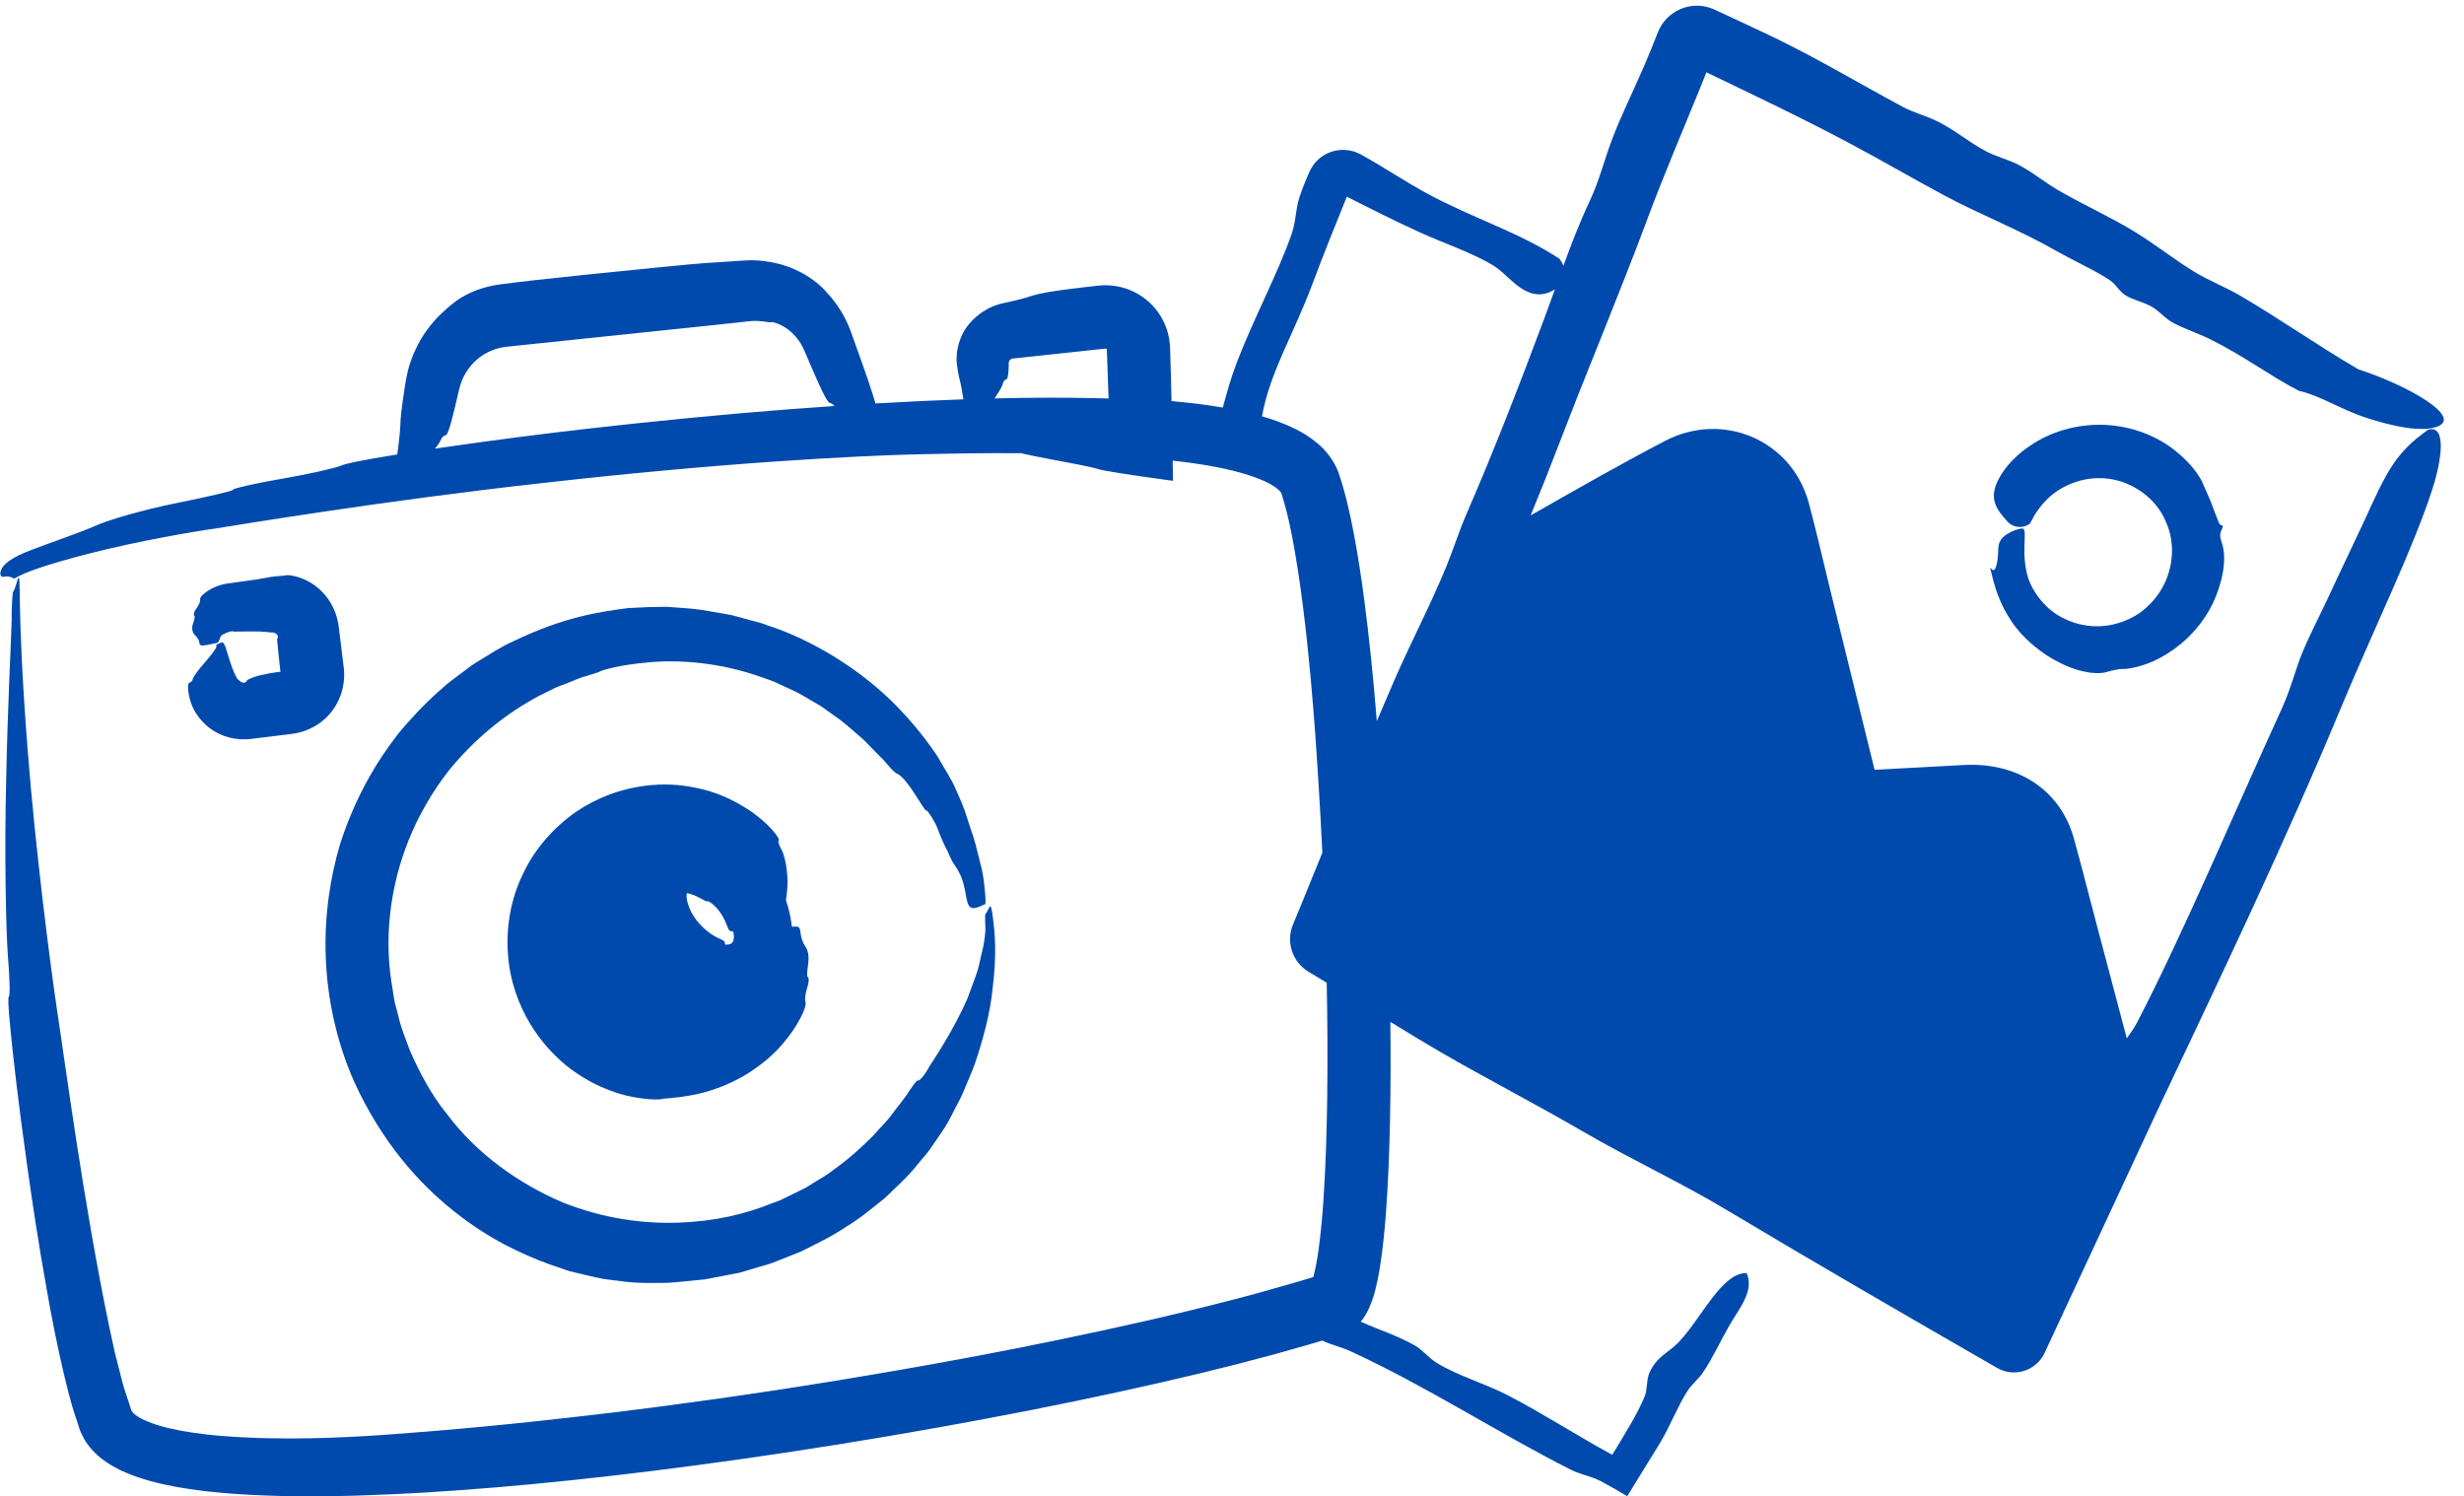
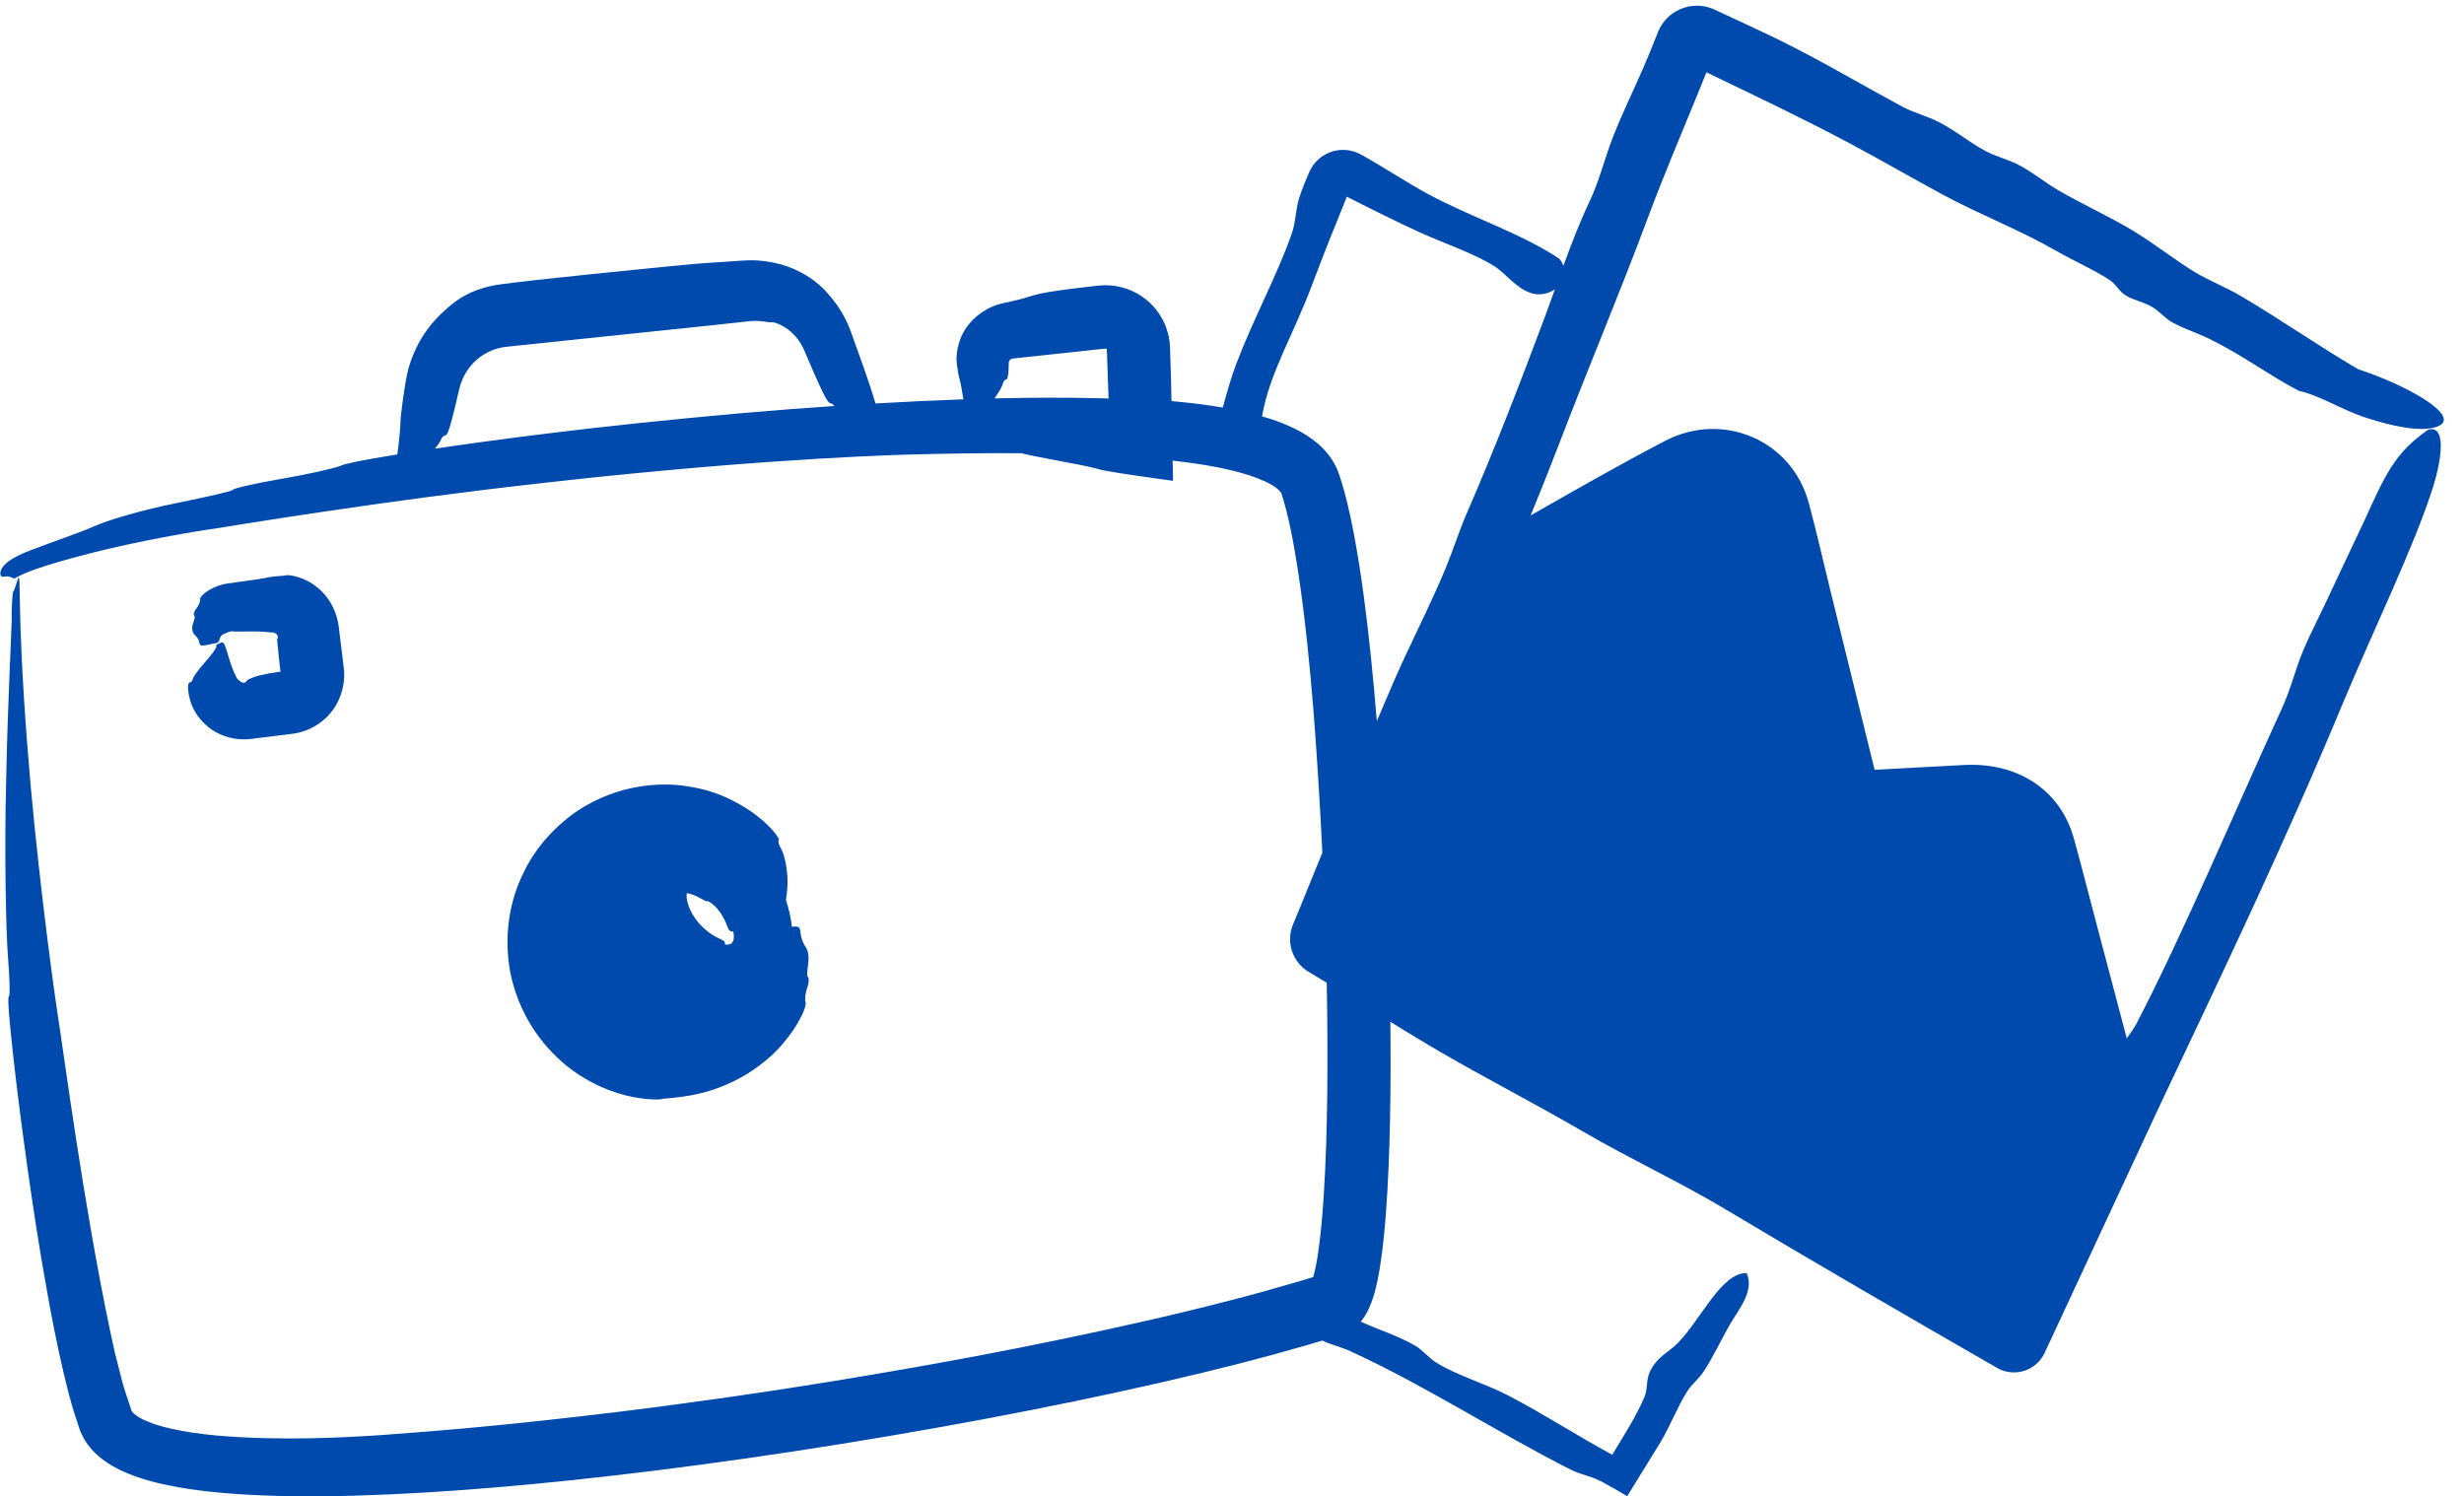
<svg xmlns="http://www.w3.org/2000/svg" fill="#004aad" height="119.2" preserveAspectRatio="xMidYMid meet" version="1" viewBox="2.4 24.7 196.3 119.2" width="196.3" zoomAndPan="magnify">
  <g id="change1_1">
    <path d="M190.944,57.997c2.046,0.664,4.332,1.16,5.593,0.703c2.141-0.751-2.306-3.296-6.259-4.578 c-3.158-1.839-6.073-3.904-9.403-5.864c-1.124-0.661-2.56-1.23-3.638-1.89c-1.732-1.062-3.17-2.238-4.905-3.284 c-1.864-1.123-3.94-2.062-5.924-3.207c-1.154-0.667-2.082-1.476-3.266-2.08c-0.768-0.39-1.729-0.627-2.516-1.04 c-1.322-0.693-2.423-1.655-3.802-2.351c-0.898-0.453-1.995-0.738-2.843-1.194c-3.841-2.068-7.483-4.281-11.666-6.198 c-1.04-0.485-2.1-0.98-3.158-1.473l-0.165-0.077c-0.062-0.028-0.124-0.055-0.188-0.08c-1.718-0.671-3.656,0.178-4.327,1.896 c-0.369,0.944-0.749,1.88-1.144,2.792c-0.821,1.895-1.758,3.78-2.482,5.675c-0.652,1.705-1.029,3.326-1.802,4.97 c-0.826,1.758-1.474,3.452-2.096,5.159c-0.07-0.185-0.173-0.374-0.325-0.564c-3.156-2.084-6.882-3.228-10.431-5.137 c-1.794-0.964-3.55-2.162-5.392-3.173c-0.071-0.039-0.149-0.078-0.225-0.111c-1.478-0.653-3.206,0.016-3.859,1.494l-0.007,0.016 c-0.296,0.669-0.568,1.346-0.798,2.035c-0.294,0.881-0.271,1.92-0.599,2.863c-1.132,3.263-3.056,6.781-4.428,10.399 c-0.427,1.127-0.752,2.305-1.073,3.473c-0.676-0.116-1.303-0.206-1.867-0.28c-0.877-0.107-1.613-0.181-2.219-0.233 c-0.009-0.45-0.022-1.05-0.037-1.762c-0.02-0.653-0.043-1.399-0.068-2.198l-0.01-0.302l-0.016-0.237l-0.031-0.302 c-0.056-0.403-0.16-0.81-0.317-1.201c-0.314-0.781-0.827-1.5-1.493-2.048c-0.981-0.82-2.177-1.173-3.239-1.181 c-0.134-0.005-0.263,0.007-0.393,0.014l-0.313,0.027c-0.126,0.014-0.248,0.028-0.368,0.041c-0.239,0.027-0.467,0.053-0.683,0.078 c-0.866,0.101-1.554,0.188-2.117,0.271c-1.127,0.165-1.754,0.309-2.305,0.493c-0.372,0.124-0.969,0.277-1.631,0.422l-0.35,0.073 c-0.153,0.033-0.307,0.069-0.456,0.12c-0.301,0.093-0.595,0.217-0.869,0.37c-0.551,0.3-1.028,0.704-1.393,1.139 c-0.819,0.933-1.129,2.272-1.01,3.24c0.073,0.563,0.145,0.956,0.206,1.166c0.09,0.302,0.212,0.943,0.316,1.636 c-2.159,0.074-4.515,0.185-7.007,0.33c-0.178-0.658-0.685-2.181-1.263-3.779c-0.175-0.487-0.351-0.978-0.52-1.448 c-0.09-0.246-0.15-0.442-0.258-0.71c-0.112-0.272-0.216-0.538-0.345-0.775c-0.487-0.967-1.044-1.615-1.246-1.861 c-0.552-0.656-1.075-1.131-1.885-1.634c-0.814-0.475-1.949-1.05-3.881-1.187c-0.454-0.033-1.03-0.004-1.422,0.024 c-0.37,0.026-0.737,0.052-1.08,0.076c-0.687,0.044-1.279,0.081-1.616,0.103c-0.67,0.038-4.875,0.448-9.381,0.915 c-3.326,0.344-5.45,0.579-6.923,0.777c-0.912,0.112-1.772,0.372-2.364,0.638c-0.614,0.28-1.08,0.569-1.475,0.891 c-0.539,0.422-1.356,1.139-2.047,2.087c-0.698,0.943-1.235,2.114-1.517,3.169c-0.058,0.25-0.135,0.569-0.168,0.771 c-0.035,0.209-0.069,0.418-0.103,0.624c-0.062,0.413-0.122,0.815-0.177,1.184c-0.101,0.738-0.166,1.346-0.171,1.644 c-0.006,0.465-0.11,1.503-0.248,2.551c-3.004,0.483-4.12,0.736-4.461,0.883c-0.539,0.232-2.779,0.72-4.838,1.074 c-2.06,0.352-3.824,0.765-3.806,0.863c0.018,0.098-2.11,0.572-4.535,1.066c-2.614,0.525-5.414,1.338-6.516,1.842 c-1.079,0.483-3.351,1.249-5.054,1.904c-1.448,0.551-2.303,1.111-2.415,1.779c-0.023,0.329,0.149,0.372,0.339,0.324 c0.202-0.051,0.46-0.006,0.749,0.151c0.029,0.014,0.091-0.041,0.365-0.182c0.265-0.136,0.703-0.327,1.272-0.531 c1.138-0.412,2.787-0.879,4.595-1.337c3.631-0.923,8.08-1.699,9.766-1.927c1.668-0.261,13.568-2.249,26.308-3.652 c6.365-0.725,12.846-1.311,18.118-1.678c5.272-0.372,9.333-0.529,10.866-0.57c3.154-0.08,5.83-0.127,8.922-0.108 c0.607,0.141,1.438,0.313,2.307,0.472c1.561,0.284,3.169,0.604,3.54,0.708c0.254,0.069,0.439,0.124,0.714,0.185 c0.409,0.07,0.828,0.142,1.309,0.224c0.98,0.156,2.231,0.335,4.251,0.613c0-0.013-0.001-0.091-0.002-0.17 c-0.009-0.467-0.018-0.954-0.028-1.439c1.112,0.126,2.26,0.276,3.474,0.511c0.861,0.166,1.739,0.376,2.596,0.648 c0.839,0.27,1.704,0.635,2.218,1.038c0.16,0.124,0.263,0.239,0.32,0.311c0.054,0.065,0.043,0.093,0.066,0.126 c0.573,1.772,0.965,3.929,1.288,5.971c0.321,2.064,0.564,4.105,0.768,6.004c0.401,3.801,0.627,7.041,0.753,8.946 c0.066,1.086,0.254,3.692,0.444,7.682c-0.585,1.437-1.174,2.888-1.775,4.365c-0.186,0.449-0.373,0.9-0.564,1.359 c-0.572,1.374-0.059,2.996,1.259,3.775l0.017,0.01c0.471,0.279,0.941,0.568,1.412,0.853c0.054,2.759,0.079,5.797,0.039,9.102 c-0.033,2.536-0.106,5.231-0.288,8.035c-0.092,1.399-0.218,2.829-0.413,4.225c-0.099,0.692-0.223,1.383-0.376,1.961 c-0.022,0.078-0.042,0.139-0.031,0.106c0.004-0.011-0.001,0.002-0.001,0.002l-0.009,0.017c-0.006,0.012-0.018,0.018-0.031,0.02 c-0.023,0.005,0.041-0.017-0.057,0.012c-0.239,0.072-0.554,0.167-0.935,0.282c-0.768,0.22-1.801,0.516-3.013,0.863 c-2.437,0.671-5.627,1.477-8.866,2.22c-10.049,2.295-18.407,3.761-25.345,4.9c-6.944,1.125-12.492,1.875-17.045,2.437 c-9.109,1.102-14.239,1.509-18.786,1.846c-3.055,0.201-7.987,0.492-13.219,0.052c-1.298-0.12-2.612-0.297-3.84-0.585 c-0.61-0.145-1.203-0.318-1.707-0.532c-0.517-0.201-0.946-0.467-1.135-0.661c-0.1-0.097-0.112-0.135-0.159-0.202l-0.288-0.87 c-0.202-0.607-0.409-1.205-0.56-1.87c-0.165-0.646-0.328-1.285-0.489-1.915c-0.14-0.645-0.277-1.281-0.412-1.904 c-2.096-10.038-3.576-21.426-4.135-25.007c-0.545-3.593-1.774-13.078-2.397-21.143C3.685,72.729,4.146,70.085,3.813,70.855 c-0.165,0.556-0.33,1.002-0.369,1.001c-0.02-0.001-0.046,0.257-0.072,0.654c-0.027,0.397-0.056,0.933-0.037,1.495 c-0.02,1.172-0.331,6.953-0.442,12.781c-0.156,5.819-0.008,12.164,0.129,13.969c0.154,1.895,0.19,3.325,0.085,3.337 c-0.07,0.008-0.076,0.654,0.13,2.676c0.201,2.023,0.569,5.427,1.346,10.946c0.393,2.76,0.872,6.048,1.582,9.962 c0.341,1.958,0.762,4.069,1.292,6.369c0.289,1.155,0.544,2.334,0.997,3.639c0.105,0.325,0.211,0.654,0.318,0.985 c0.104,0.243,0.248,0.53,0.389,0.785c0.15,0.256,0.347,0.486,0.524,0.71c0.748,0.829,1.551,1.293,2.317,1.68 c1.529,0.707,3.012,1.06,4.517,1.338c1.504,0.269,3.026,0.431,4.587,0.543c3.12,0.218,6.391,0.235,9.85,0.133 c6.914-0.211,14.576-0.879,23.098-1.922c10.065-1.239,20.715-2.965,30.38-4.868c4.833-0.952,9.419-1.946,13.566-2.947 c2.074-0.5,4.037-1.002,5.868-1.501c0.915-0.258,1.797-0.506,2.643-0.745c0.419-0.125,0.829-0.247,1.23-0.366 c0.722,0.346,1.504,0.508,2.259,0.855c5.961,2.737,11.781,6.519,17.522,9.425c0.751,0.38,1.554,0.503,2.289,0.868 c-0.001,0.003-0.002,0.006-0.003,0.008l0.013-0.004c0.034,0.017,0.069,0.028,0.103,0.046c0.767,0.412,1.478,0.821,2.113,1.201 c0.93-1.508,1.765-2.863,2.646-4.293c0.788-1.323,1.37-2.873,2.151-4.086c0.343-0.532,0.892-0.961,1.248-1.492 c0.76-1.13,1.413-2.552,2.099-3.747c0.722-1.258,2.019-2.732,1.367-4.16c-1.997-0.032-3.599,3.62-5.433,5.529 c-0.75,0.779-1.709,1.112-2.288,2.367c-0.282,0.608-0.156,1.346-0.41,1.959c-0.63,1.519-1.714,3.191-2.573,4.625 c-2.9-1.578-5.527-3.289-8.251-4.705c-1.922-0.999-4.157-1.62-5.803-2.663c-0.56-0.357-1.051-0.974-1.634-1.317 c-1.35-0.789-2.914-1.267-4.356-1.925c0.048-0.058,0.103-0.109,0.146-0.173c0.402-0.539,0.662-1.161,0.875-1.831 c0.106-0.339,0.132-0.46,0.188-0.686c0.053-0.206,0.094-0.4,0.133-0.591c0.085-0.39,0.143-0.755,0.205-1.124 c0.227-1.455,0.357-2.818,0.459-4.143c0.2-2.645,0.282-5.118,0.333-7.463c0.056-2.819,0.054-5.423,0.028-7.874 c1.31,0.809,2.619,1.61,3.929,2.37c3.782,2.195,7.662,4.184,11.453,6.392c3.735,2.175,7.698,4.006,11.355,6.196 c7.187,4.304,14.446,8.494,21.577,12.603l0.024,0.014c0.066,0.038,0.134,0.073,0.204,0.106c1.35,0.628,2.954,0.043,3.582-1.307 c3.072-6.601,6.092-13.091,9.039-19.422c4.876-10.331,10.056-21.099,14.745-32.394c2.542-6.077,5.62-12.364,7.124-17.057 c0.738-2.31,1.115-5.087-0.345-4.682c-2.669,1.854-3.389,3.517-5.132,7.34c-0.798,1.691-1.676,3.55-2.324,4.923 c-0.816,1.82-1.78,3.637-2.47,5.246c-0.679,1.582-0.943,2.96-1.748,4.729c-3.783,8.27-7.892,17.998-11.51,24.968 c-0.236,0.455-0.546,0.889-0.834,1.294c-0.83-3.138-1.66-6.275-2.49-9.413c-0.573-2.165-1.12-4.338-1.718-6.495 c-1.13-4.075-4.7-6.095-8.748-5.876c-2.378,0.128-4.756,0.257-7.135,0.385c-1.186-4.812-2.373-9.623-3.559-14.435 c-0.558-2.265-1.073-4.547-1.677-6.801c-1.352-5.051-6.858-7.371-11.457-4.97c-3.614,1.886-7.161,3.917-10.709,5.937 c0.792-1.925,1.561-3.854,2.284-5.745c2.267-5.929,4.794-11.903,6.991-17.803c1.379-3.701,2.803-7.006,4.215-10.477 c0.177-0.441,0.349-0.871,0.514-1.28c4.058,1.96,7.49,3.576,11.28,5.589c2.615,1.388,5.06,2.818,7.626,4.197 c2.966,1.591,6.025,2.756,8.966,4.442c1.412,0.806,3.227,1.614,4.301,2.36c0.544,0.379,0.67,0.859,1.276,1.218 c0.549,0.325,1.405,0.511,2.014,0.861c0.674,0.388,1.034,0.922,1.674,1.27c0.931,0.507,2.067,0.869,2.972,1.319 c2.755,1.369,4.637,2.841,7.078,4.118C187.275,56.224,188.898,57.335,190.944,57.997z M61.418,57.624 c-12.098,1.078-19.65,2.135-24.365,2.822c0.212-0.266,0.365-0.481,0.412-0.591c0.123-0.286,0.294-0.484,0.397-0.463 c0.15,0.031,0.322-0.353,0.746-2.086c0.102-0.434,0.224-0.951,0.369-1.567c0.114-0.464,0.257-0.877,0.545-1.362 c0.292-0.463,0.7-0.954,1.289-1.345c0.293-0.194,0.625-0.367,0.996-0.496c0.186-0.062,0.381-0.113,0.585-0.154l0.312-0.046 c0.156-0.017,0.315-0.035,0.475-0.053c5.836-0.61,13.052-1.364,16.086-1.682c0.839-0.091,1.606-0.174,2.287-0.247 c0.169-0.02,0.333-0.039,0.492-0.057c0.097-0.008,0.191-0.015,0.281-0.022c0.18-0.001,0.347-0.017,0.496,0.001 c0.601,0.036,0.952,0.138,1.002,0.097c0.043-0.034,0.415,0.018,0.935,0.305c0.519,0.277,1.167,0.833,1.587,1.668 c0.036,0.076,0.072,0.15,0.106,0.222c0.046,0.107,0.092,0.212,0.136,0.314c0.092,0.215,0.179,0.418,0.262,0.611 c0.167,0.385,0.316,0.728,0.448,1.033c0.267,0.609,0.475,1.064,0.64,1.401c0.331,0.674,0.493,0.878,0.627,0.896 c0.09,0.014,0.204,0.102,0.312,0.226C66.489,57.211,64.002,57.399,61.418,57.624z M82.261,55.36 c0.052-0.236,0.171-0.417,0.276-0.422c0.141-0.001,0.217-0.292,0.232-1.394c0.033-0.094,0.101-0.221,0.249-0.27 c1.114-0.119,2.565-0.275,4.446-0.477c0.559-0.06,1.134-0.122,1.717-0.185c0.292-0.031,0.585-0.063,0.88-0.095l0.435-0.046 c0.01,0.007,0.019,0.002,0.025,0.008c0.044,0.009,0.076,0.088,0.059,0.103c0.053,1.476,0.101,2.819,0.138,3.868 c-1.666-0.047-3.942-0.086-6.709-0.05c-0.754,0.008-1.549,0.022-2.372,0.041C81.969,55.949,82.226,55.515,82.261,55.36z M119.239,65.632c-0.58,1.335-1.061,2.856-1.633,4.252c-1.259,3.067-2.822,6.015-4.169,9.115c-0.455,1.046-0.902,2.102-1.349,3.157 c-0.283-3.464-0.613-6.734-1.014-9.759c-0.238-1.808-0.508-3.535-0.818-5.181c-0.321-1.657-0.658-3.194-1.19-4.777 c-0.362-1.038-1.055-1.864-1.659-2.378c-0.62-0.529-1.219-0.885-1.777-1.167c-0.978-0.486-1.863-0.785-2.686-1.022 c0.598-3.467,2.516-6.53,4.016-10.552c0.885-2.373,1.829-4.699,2.74-6.948c2,1.015,3.928,1.98,5.76,2.816 c2.003,0.915,4.336,1.684,5.959,2.701c0.996,0.624,1.737,1.777,2.985,2.172c0.641,0.203,1.347,0.05,1.872-0.31 c-0.272,0.759-0.548,1.526-0.841,2.31C123.439,55.391,121.462,60.513,119.239,65.632z" />
-     <path d="M163.581,66.827c-0.079-0.062-0.547,0.033-1.047,0.289c-0.712,0.388-0.933,0.729-0.945,1.444 c-0.014,0.917-0.215,1.872-0.532,1.469c-0.101-0.139-0.123-0.092-0.058,0.118c0.121,0.403,0.395,2.085,1.438,3.72 c0.98,1.673,2.804,3.051,4.075,3.642c1.045,0.539,1.87,0.703,2.465,0.794c0.602,0.052,0.99,0.036,1.296-0.074 c0.43-0.119,0.997-0.252,1.26-0.229c0.259,0.03,1.661-0.17,2.93-0.871c0.63-0.338,1.542-0.925,2.36-1.747 c0.824-0.813,1.536-1.854,1.955-2.801c1.062-2.429,0.836-3.935,0.683-4.456c-0.207-0.63-0.248-0.841-0.079-1.183 c0.14-0.286,0.135-0.421-0.009-0.389c-0.158,0.033-0.328-0.533-0.607-1.249c-0.25-0.731-0.656-1.598-0.974-2.31 c-0.157-0.296-0.754-1.345-2.169-2.441c-1.38-1.102-3.69-2.132-6.471-1.999c-2.716,0.156-4.543,1.23-5.698,2.156 c-1.168,0.956-1.707,1.853-1.998,2.514c-0.266,0.686-0.261,1.18-0.087,1.644c0.155,0.452,0.515,0.895,0.99,1.418 c0.514,0.542,1.388,0.489,1.776,0.1c0.06-0.029,0.364-0.928,1.359-1.912c0.965-0.982,2.807-1.883,4.799-1.639 c1.996,0.211,3.885,1.595,4.623,3.36c0.823,1.745,0.523,3.527,0.108,4.571c-0.207,0.539-0.693,1.534-1.68,2.386 c-0.963,0.87-2.453,1.456-3.877,1.444c-1.504,0.016-3.034-0.624-3.992-1.555c-0.984-0.923-1.451-2.003-1.595-2.637 c-0.257-1.118-0.212-1.966-0.186-2.547C163.712,67.275,163.74,66.942,163.581,66.827z" />
-     <path d="M132.042 143.912L132.039 143.91 132.036 143.914z" />
    <path d="M24.657,78.223c-0.298,0.048-0.552,0.089-0.772,0.124c-0.272,0.048-0.5,0.094-0.698,0.141 c-0.395,0.094-0.666,0.191-0.911,0.308c-0.048,0.027-0.154,0.062-0.18,0.085c-0.006,0.021-0.015,0.041-0.026,0.062 c-0.023,0.041-0.058,0.081-0.102,0.109c-0.089,0.061-0.213,0.062-0.297,0.015c-0.135-0.065-0.268-0.197-0.364-0.28 c-0.027-0.018-0.077-0.16-0.11-0.209c-0.162-0.272-0.44-1.012-0.621-1.65c-0.259-0.92-0.378-1.131-0.576-1.028 c-0.138,0.072-0.281,0.136-0.32,0.142c-0.039,0.007-0.059,0.097-0.043,0.187c0.017,0.095-0.384,0.643-0.883,1.209 c-0.502,0.565-0.943,1.163-0.977,1.318c-0.036,0.162-0.141,0.298-0.244,0.317c-0.054,0.01-0.096,0.044-0.123,0.127 c-0.024,0.1-0.051,0.146-0.008,0.564c0.081,0.604,0.281,1.79,1.632,2.895c0.672,0.52,1.659,0.978,2.91,0.947 c0.155,0,0.314-0.018,0.476-0.034c0.14-0.018,0.283-0.037,0.428-0.056c0.177-0.022,0.362-0.044,0.553-0.067 c0.382-0.047,0.792-0.098,1.233-0.152c0.4-0.05,0.812-0.101,1.104-0.138c1.281-0.174,2.472-0.887,3.2-1.923 c0.741-1.029,1.014-2.323,0.829-3.495c-0.163-1.332-0.302-2.474-0.39-3.188c-0.074-0.453-0.131-0.591-0.161-0.728 c-0.483-1.629-1.667-2.568-2.543-2.947c-0.897-0.397-1.504-0.366-1.557-0.33c-0.053,0.047-0.628,0.01-1.474,0.18 c-0.455,0.09-1.085,0.189-1.8,0.281c-0.521,0.071-0.938,0.128-1.273,0.174c-0.669,0.097-1.15,0.318-1.478,0.509 c-0.654,0.404-0.767,0.662-0.747,0.782c0.027,0.169-0.128,0.486-0.308,0.723c-0.19,0.236-0.245,0.508-0.16,0.554 c0.087,0.054,0.009,0.341-0.101,0.643c-0.13,0.33-0.044,0.742,0.153,0.9c0.182,0.165,0.339,0.417,0.353,0.599 c0.04,0.33,0.186,0.293,1.418,0.026c0.101-0.024,0.173-0.193,0.218-0.356c0.039-0.174,0.204-0.328,0.314-0.34 c0.097-0.035,0.501-0.3,0.837-0.202c0.997-0.019,2.12-0.016,2.365,0.016c0.172,0.016,0.326,0.031,0.483,0.046 c0.158,0.01,0.359,0.011,0.345,0.037c0.075,0.038,0.166,0.076,0.235,0.183c0.075,0.108,0.036,0.251-0.003,0.285 c0,0-0.004,0.007-0.004,0.03c-0.004,0.006-0.01,0.005-0.014,0.022c0.008,0.087,0.017,0.198,0.028,0.328 c0.027,0.261,0.062,0.602,0.102,1c0.04,0.37,0.087,0.792,0.136,1.245c-0.011,0.017-0.027,0.027-0.043,0.028 C24.663,78.243,24.657,78.223,24.657,78.223z" />
-     <path d="M68.916,81.762c0.72,0.47,1.255,1.002,1.76,1.423c0.517,0.411,0.895,0.831,1.233,1.178 c0.341,0.345,0.626,0.632,0.863,0.871c0.215,0.258,0.391,0.461,0.536,0.619c0.29,0.316,0.455,0.453,0.557,0.49 c0.288,0.081,0.918,0.819,1.379,1.574c0.501,0.727,0.854,1.408,0.96,1.354c0.044-0.022,0.188,0.165,0.383,0.477 c0.199,0.31,0.446,0.746,0.615,1.25c0.201,0.534,0.452,1.076,0.697,1.542c0.196,0.481,0.399,0.883,0.568,1.105 c0.164,0.217,0.354,0.57,0.531,0.966c0.15,0.402,0.253,0.853,0.32,1.241c0.218,1.332,0.386,1.444,1.567,0.886 c0.048-0.022,0.038-0.406-0.018-1.009c-0.062-0.601-0.126-1.43-0.381-2.293c-0.213-0.875-0.435-1.84-0.742-2.653 c-0.271-0.825-0.484-1.544-0.649-1.92c-0.07-0.192-0.274-0.665-0.586-1.357c-0.291-0.703-0.851-1.533-1.428-2.551 c-1.291-1.944-3.249-4.287-5.724-6.201c-2.458-1.921-5.315-3.43-7.792-4.219c-0.601-0.254-1.21-0.354-1.751-0.52 c-0.549-0.135-1.043-0.309-1.499-0.374c-0.91-0.157-1.592-0.275-1.967-0.339c-1.005-0.15-1.925-0.177-2.866-0.256 c-0.94,0.002-1.91,0.034-3.026,0.103c-2.202,0.284-5.087,0.682-9.127,2.629c-1.021,0.441-1.98,1.101-2.97,1.688 c-0.488,0.305-0.928,0.674-1.384,1.003c-0.444,0.344-0.908,0.65-1.289,1.025c-1.625,1.39-2.832,2.795-3.506,3.597 c-0.606,0.818-3.102,3.845-4.72,8.968c-0.745,2.561-1.232,5.607-1.108,8.874c0.112,3.258,0.835,6.734,2.28,9.989 c2.194,4.783,5.152,8.083,7.944,10.29c2.798,2.239,5.438,3.428,7.616,4.231c0.552,0.188,1.074,0.367,1.569,0.535 c0.509,0.121,0.99,0.235,1.447,0.344c0.458,0.101,0.889,0.213,1.304,0.284c0.419,0.052,0.817,0.101,1.197,0.148 c1.514,0.234,2.758,0.15,3.914,0.155c0.78-0.047,1.785-0.171,2.933-0.276c0.567-0.109,1.17-0.224,1.799-0.344 c0.313-0.061,0.633-0.124,0.958-0.188c0.318-0.093,0.642-0.188,0.969-0.284c0.649-0.208,1.334-0.352,1.983-0.624 c0.652-0.261,1.309-0.524,1.962-0.786c1.256-0.631,2.512-1.227,3.572-1.961c1.114-0.649,2.115-1.517,3.12-2.31 c0.916-0.897,1.852-1.721,2.552-2.626c0.362-0.44,0.729-0.841,1.026-1.253c0.286-0.42,0.553-0.811,0.796-1.167 c0.502-0.699,0.815-1.314,1.015-1.715c0.191-0.405,0.519-0.942,0.819-1.631c0.278-0.699,0.659-1.488,0.968-2.377 c0.6-1.783,1.177-3.863,1.375-5.823c0.363-2.816,0.176-4.582,0.055-5.562c-0.119-0.987-0.208-1.213-0.301-1.007 c-0.131,0.292-0.269,0.521-0.308,0.524c-0.04,0.004-0.045,0.498-0.013,1.026c0.018,0.278-0.029,1.103-0.303,2.169 c-0.137,0.531-0.221,1.129-0.453,1.735c-0.22,0.596-0.451,1.224-0.683,1.853c-1.078,2.459-2.605,4.745-3.025,5.39 c-0.376,0.719-0.801,1.172-0.898,1.117c-0.067-0.037-0.258,0.165-0.728,0.869c-0.216,0.365-0.573,0.808-1.032,1.401 c-0.238,0.29-0.459,0.651-0.785,0.992c-0.317,0.348-0.668,0.733-1.056,1.159c-0.815,0.812-1.817,1.757-3.145,2.706 c-0.638,0.509-1.431,0.906-2.222,1.427c-0.426,0.208-0.867,0.425-1.325,0.649c-0.229,0.112-0.461,0.226-0.698,0.341 c-0.247,0.091-0.499,0.184-0.755,0.279c-2.019,0.819-4.474,1.402-7.292,1.5c-2.807,0.107-5.991-0.304-9.266-1.606 c-3.45-1.466-6.827-3.833-9.215-7.027c-1.259-1.543-2.195-3.316-2.975-5.102c-0.339-0.917-0.715-1.813-0.917-2.756 c-0.109-0.467-0.275-0.918-0.341-1.389c-0.074-0.469-0.147-0.935-0.22-1.397c-0.554-3.72,0.009-7.281,1.001-10.16 c0.998-2.898,2.441-5.119,3.634-6.644c2.734-3.332,5.808-5.307,8.09-6.353c0.552-0.311,1.107-0.452,1.561-0.655 c0.464-0.177,0.852-0.365,1.198-0.444c0.678-0.198,1.067-0.328,1.129-0.372c0.11-0.089,1.531-0.533,3.886-0.732 c2.342-0.219,5.659-0.038,9.127,1.226c0.312,0.115,0.625,0.205,0.916,0.33c0.287,0.134,0.567,0.264,0.839,0.392 c0.544,0.256,1.074,0.472,1.528,0.769c0.467,0.272,0.909,0.529,1.326,0.773C68.198,81.247,68.568,81.512,68.916,81.762z" />
    <path d="M66.759,102.543c-0.106-0.028-0.043-0.49,0.022-1.008c0.04-0.279,0.043-0.576,0.01-0.832 c-0.054-0.258-0.137-0.475-0.237-0.6c-0.184-0.247-0.344-0.717-0.38-1.066c-0.028-0.458-0.12-0.581-0.684-0.49 c0-0.001,0-0.002,0-0.003c-0.082-0.738-0.247-1.446-0.475-2.122c0.043-0.296,0.081-0.616,0.107-0.952 c0.105-1.264-0.236-2.716-0.452-3.051c-0.193-0.37-0.314-0.68-0.237-0.749c0.057-0.051,0.007-0.196-0.27-0.564 c-0.282-0.36-0.808-0.94-1.829-1.686c-1.031-0.7-2.587-1.655-4.999-2.044c-1.195-0.212-2.596-0.25-4.138,0.02 c-1.54,0.266-3.243,0.865-4.884,1.969c-1.727,1.203-3.289,2.904-4.238,4.942c-0.997,2.014-1.371,4.315-1.206,6.423 c0.138,2.117,0.866,4.048,1.766,5.54c0.903,1.503,1.974,2.574,2.825,3.285c1.92,1.551,3.91,2.269,5.328,2.541 c1.43,0.273,2.292,0.207,2.371,0.164c0.076-0.047,0.91-0.046,2.202-0.275c1.287-0.219,3.055-0.75,4.776-1.859 c1.233-0.81,2.11-1.627,2.704-2.363c0.61-0.723,0.996-1.327,1.241-1.8c0.519-0.932,0.532-1.319,0.488-1.442 c-0.068-0.171-0.011-0.687,0.133-1.118C66.865,102.977,66.848,102.563,66.759,102.543z M60.152,99.867 c-0.006-0.163-0.047-0.21-0.438-0.385c-0.196-0.089-0.501-0.23-0.909-0.547c-0.402-0.312-0.934-0.818-1.327-1.559 c-0.236-0.444-0.385-0.956-0.379-1.275c-0.009-0.079,0.008-0.16,0.008-0.19c0.005-0.015,0.011-0.018,0.017-0.025 c0.012-0.012,0.027-0.018,0.039-0.02c0.035-0.008,0.048-0.012,0.064,0.002c0.006,0.005,0.01,0.011,0.012,0.016 c0.039,0.021,0.106,0.015,0.163,0.042c0.638,0.171,1.256,0.656,1.325,0.58c0.077-0.072,0.71,0.316,1.18,1.092 c0.335,0.555,0.414,0.891,0.502,1.068c0.071,0.176,0.157,0.23,0.269,0.233c0.053,0.001,0.099,0.023,0.144,0.043 c0.065,0.28,0.061,0.604-0.029,0.76c-0.09,0.176-0.147,0.231-0.491,0.262c-0.039,0.003-0.089-0.006-0.133-0.008 C60.163,99.927,60.151,99.895,60.152,99.867z" />
  </g>
</svg>